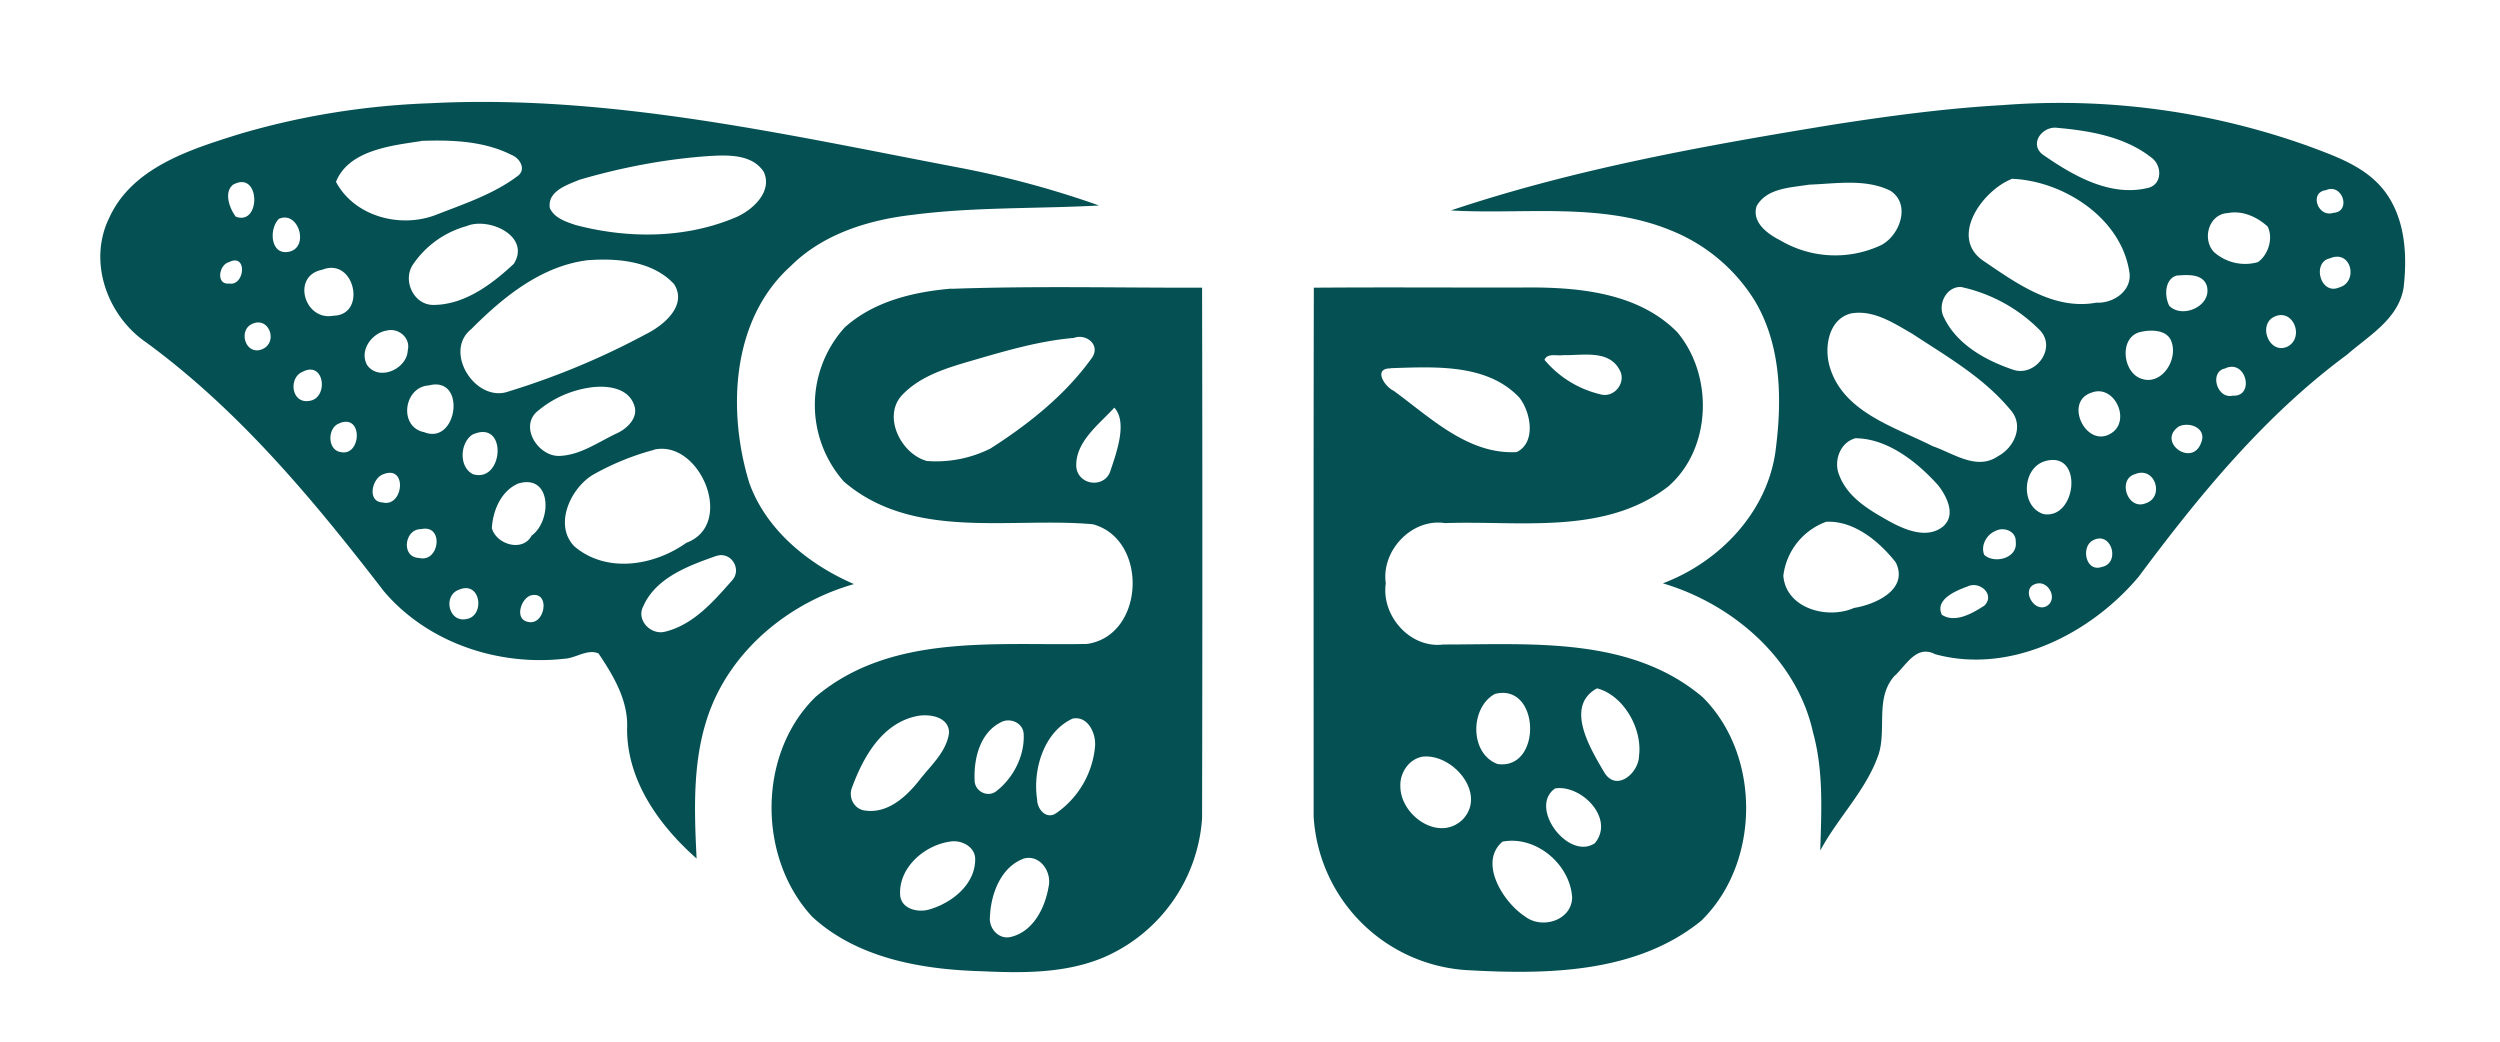
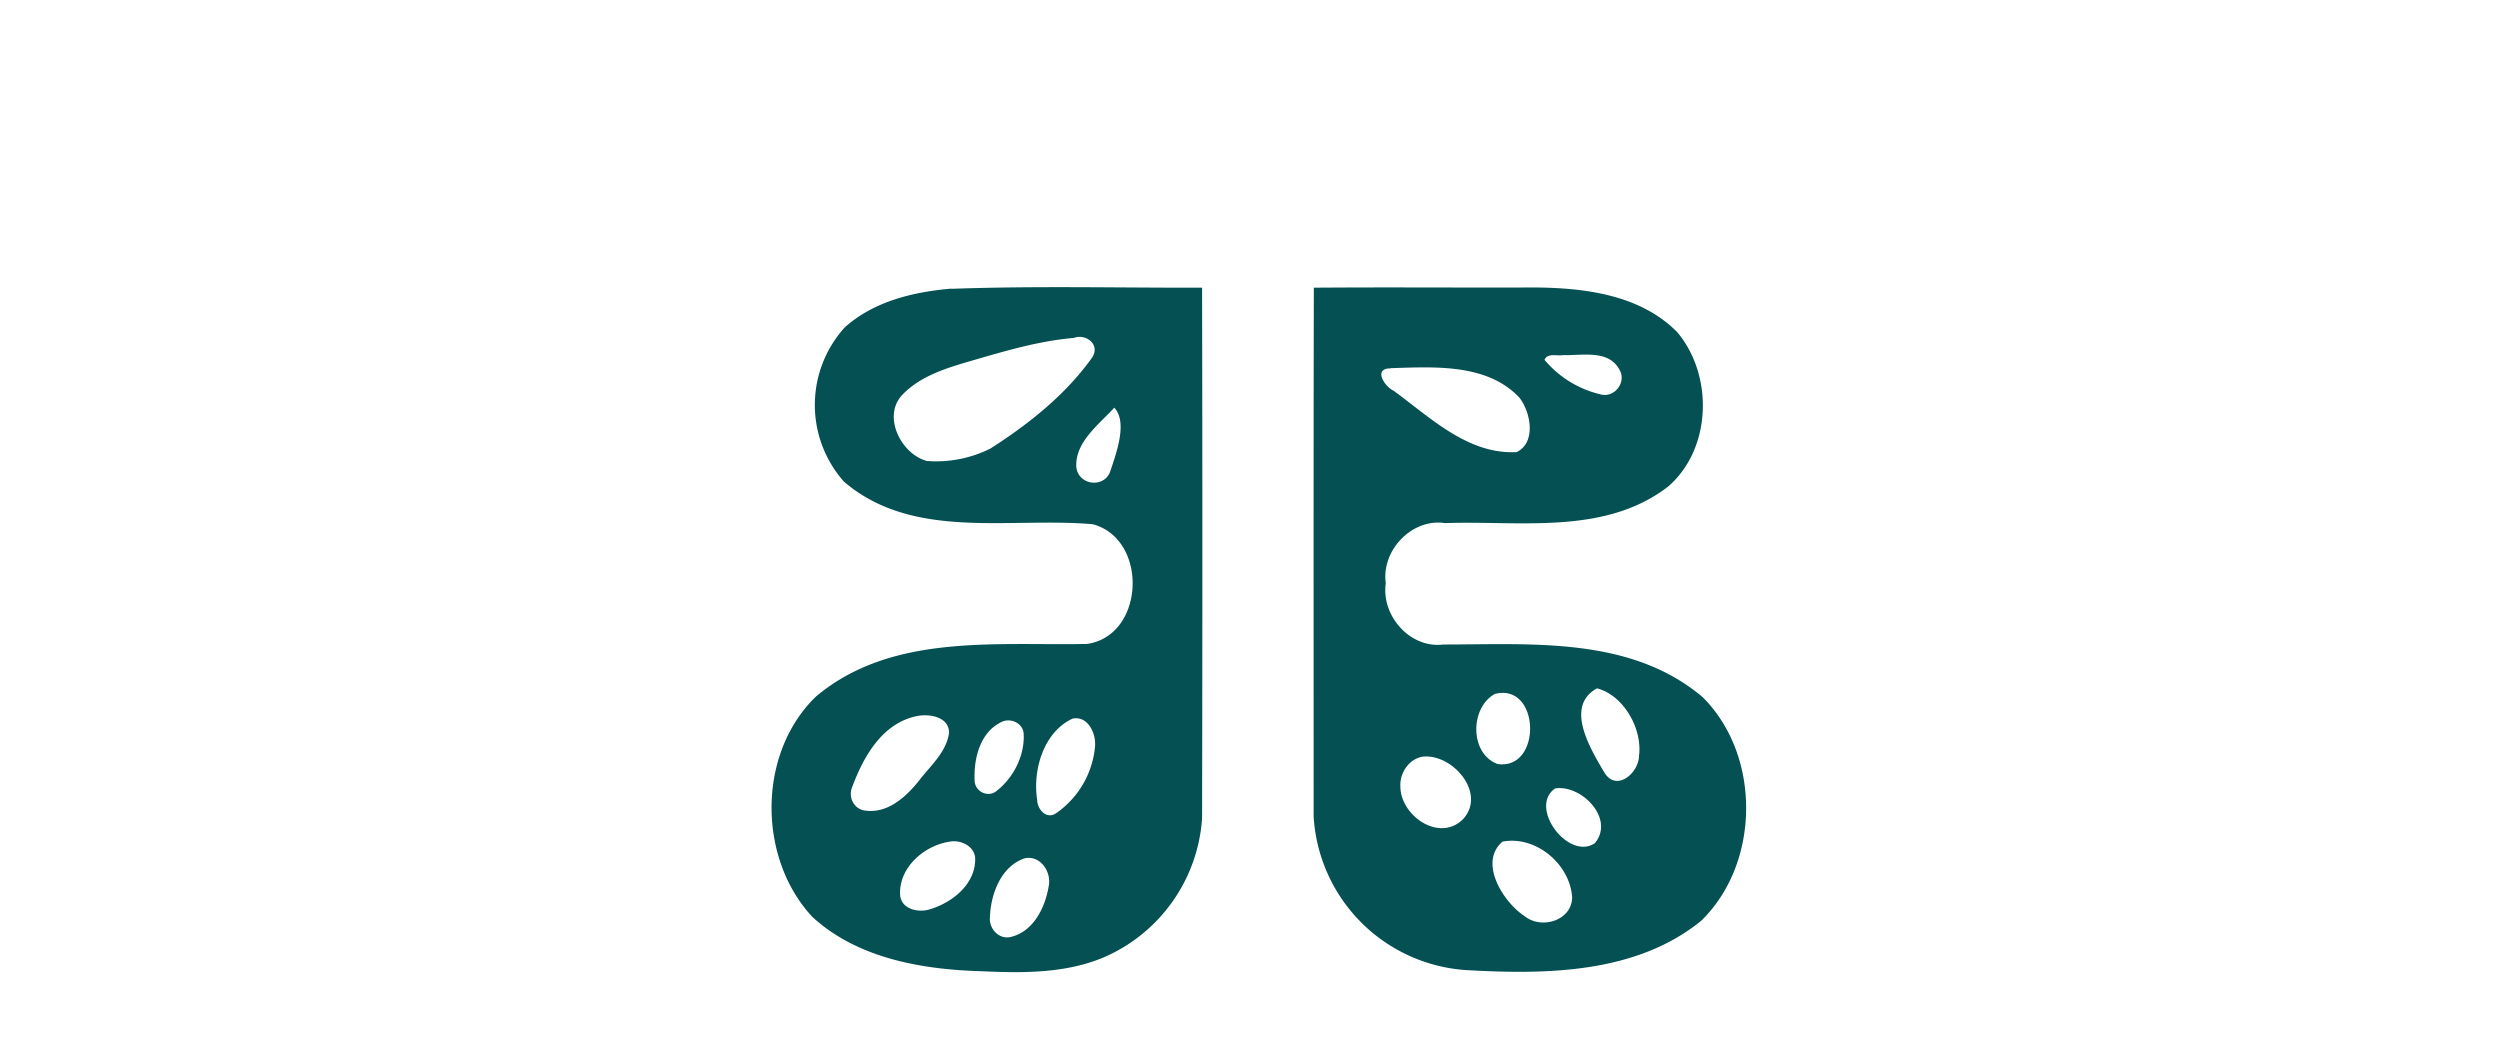
<svg xmlns="http://www.w3.org/2000/svg" viewBox="0 0 1320 550" fill="#045053">
-   <path d="M227.3 54.5c94-4.8 186.7 16.4 278.5 33.9a502.5 502.5 0 0 1 74.5 20.1c-33 1.8-66.1.7-99 5-23.1 2.7-47 10.2-63.8 27-31.4 28.2-33.5 76.5-21.9 114.4 9 25.3 31.9 43.4 55.3 53.5-32.7 9.3-62.2 32.6-75.2 64.5-10.3 25.5-9.2 53.5-7.9 80.4-19.7-17.4-36.7-41-36.7-68.3.8-14.9-7.1-28.1-15.1-40-5.9-2.5-11.9 2.5-17.9 2.8-35 4-72.3-8.4-95.4-35.6-37-48-76.2-95.3-125.5-131.4-20.5-14-30.8-42.4-19.7-65.4 12-26.9 42.7-36.4 68.5-44.5 33-9.8 67-15.2 101.3-16.4m-5 20c-15.8 2.4-38.2 4.8-44.9 21.5 9.6 18.2 33.9 24.8 52.9 17.4 14.6-5.7 30.1-10.8 42.8-20.3 5-3.4 1.6-9.5-3-11.3-14.6-7.4-31.7-8-47.8-7.4m151.9 8c-23 1.6-46 6-68.2 12.5-6.5 2.7-17 6-15.7 14.9 2.3 5.3 8.5 7.3 13.6 9 28 7.4 58.7 7.2 85.4-4.4 8.6-4 18.6-13.4 14-23.6-6.1-9.5-19.1-9-29.1-8.4m-251 15c-5.2 4-2 12.7 1.3 17 13.4 5 13-24.6-1.2-17m24.1 18c-5.6 5.3-4.7 20.1 5.7 17.4 10.2-2.8 4.4-21.6-5.7-17.3m98.9 3.9a50.3 50.3 0 0 0-28 19.9c-6.1 8.4 0 21.9 10.7 21.7 16.4-.1 30.8-11 42.3-21.7 9.1-14.6-13.2-24.9-25-19.9m64 18c-24.5 3-44.7 19.5-61.5 36.4-15 12 2.5 39.4 20 32.8a400.6 400.6 0 0 0 72.5-30.3c9.2-4.6 21.8-15.1 14.6-26.3-11.3-12.2-30-13.8-45.6-12.6m-189.2 1c-5.5 1-7.3 12.1-.1 11.3 8.2 1.5 9.8-16 .1-11.4m49.2 4.1c-16.6 3-9.7 27.2 5.7 24.3 17.9-.3 11.3-31.1-5.8-24.3m-37.8 29c-6.6 4-2.4 16.4 6 13 8.9-3.7 3.4-18.3-6-13m72 3.1c-8.2 1.2-15 10.9-10.4 18.5 6.4 8.4 21 1.7 21.3-8.1 1.6-6.4-4.8-11.9-11-10.4m-45 22c-7 3.5-5.3 16.5 3.7 15.2 10.8-1 8.5-22-3.6-15.2m67 7c-13.3.8-16.1 22-2.4 24.7 17.6 7 22.5-29.9 2.4-24.7m86 1a55.2 55.2 0 0 0-29.5 13.4c-8.4 8.8 2.2 23.7 13 22.8 11-.6 20.3-7.5 30-12 5.6-2.6 11.7-8.7 8.7-15.4-3.4-8.7-14.2-9.8-22.3-8.8m-133 19c-6.4 2-6.7 14.1.6 15.2 10.9 2.4 11.9-20.2-.5-15.3m70 6.1c-6.6 4.4-7.2 17.2.4 20.9 16.2 4.8 18.4-29.5-.4-20.9m96 8a137 137 0 0 0-32 13c-12.1 7-21.3 26.8-10 38.1 17 14.3 42 10.1 59-2 26.1-9.7 7.2-54.6-17-49.2m-143 13c-6 2-8.8 14.5-.4 14.9 11 2.8 13.3-20 .4-14.9m71 5c-9 4-13.2 14.4-13.7 23.5 2.4 8.6 16.3 12.8 21 3.9 10.9-7.9 10.6-33.1-7.4-27.4m-51 24c-8.8-.2-10.7 15-1 15.2 10.8 2.7 13.3-18 1-15.2m156 14.1c-14.5 5.1-31.9 11.4-38.6 26.5-4 7.4 4 15.6 11.6 13.5 14.9-3.7 25.5-16 35.2-27 5.4-5.8-.4-15.4-8.1-13m-136.1 17.9c-8.4 2.9-5.6 17.2 3.7 15.5 10.3-1.3 8-20.6-3.7-15.5m37.9 3c-5.3 1.8-8.7 12.8-1.2 14 8.9 1.9 11.8-16.7 1.2-14Zm777.2-258.9A389.2 389.2 0 0 1 1219 77.2c14.7 5.5 30.7 11 40.5 24.3 10.5 14.3 11.6 33.3 9.6 50.4-2.7 16.6-18.4 25.3-29.9 35.4-43.4 32-77.9 74.1-109.9 117.1-25.4 30.3-67.9 51.9-107.6 41-10-5.2-15.4 6.2-21.6 11.7-10 11.5-4 27.5-8.1 40.9-6.4 19-21.5 33.5-30.9 51.1.6-20.8 1.8-42-3.8-62.3-8.5-38.7-42.2-67.8-79.3-78.8 29.7-11.2 54.8-37.2 59.4-69.3 3.6-26.8 3.4-56.2-11-80.1a92.4 92.4 0 0 0-44.3-37c-36.7-15.1-78.5-8.2-116-10.5C831.4 89.2 900 76.9 968 65.8c29.6-4.6 59.3-8.6 89.3-10.3m29 12c-7.8-1.1-15 8.2-7.9 14 15.8 11 35.4 22.5 55.4 17.8 8-1.6 8-12 2-16.2-13.9-10.9-32.4-14.1-49.6-15.6m-24 27c-14.9 5.8-33 30-15.6 42.8 17.7 12 37.6 26.7 60.3 22.5 9.2.5 19.4-6.6 17.3-16.8-4.7-28.4-35.2-47.6-62-48.6m-107 3.1c-9.6 1.6-22.3 1.7-27.7 11.3-2.7 8.5 5.7 14.7 12.3 18a57 57 0 0 0 53.5 2.6c9.9-5.2 15.8-21.6 4.8-28.7-13.2-6.5-28.7-3.7-42.9-3.2m273 2.9c-9.1 1-4.4 14.6 3.7 12 9.8-.5 5-15.9-3.8-12m-51.9 12.1c-10 .6-13.6 13.7-7.3 20.5a24.7 24.7 0 0 0 23.3 5.4c5.5-3.9 8.2-12.7 5.1-18.8-5.6-5.1-13.3-8.6-21-7.1m53.9 23.9c-9.6 2-5.1 19.6 4.8 15.4 10.4-2.8 6.6-20.3-4.8-15.4m-81 9.1c-6.4 2-6.4 11.1-3.8 16 7 7 22.7 0 19.8-10.6-2.2-6.6-10.4-5.8-16-5.4m-114 6c-7.8 0-12.3 9.5-8.8 16.1 6.8 14.3 22 22.7 36.5 27.6 11.6 4 23.1-11 14.4-20.6a83.1 83.1 0 0 0-42-23.1m-58 14c-11.7 3-14.1 17.4-11.4 27.5 6.8 24.6 34.3 32.3 54.6 42.6 10.8 3.7 23.2 13 34.4 5.3 8.7-4.6 14-16.3 6.6-24.5-14-17-33.6-28.2-51.7-40.1-9.9-5.7-20.6-12.9-32.5-10.8m223 2c-8.2 4.6-1.8 20.1 7.7 15.4 9-5 2.5-20.9-7.7-15.4m-71 8c-10.1 3.3-8.5 19.9.2 24 11 5.1 20.4-8.7 17.2-18.6-2-7.2-11.6-7-17.4-5.4m45.8 19c-8.8 1.4-4.7 16.4 3.8 14.4 11.7.7 7.2-19.3-3.8-14.5m-71 13c-14.6 4.9-2.4 29.8 10.7 21.3 10.6-6.7 1.5-26.3-10.7-21.3m46 18c-11.1 8.1 7.2 21.3 12 8.6 3.5-7.8-6-11.7-12-8.7m-170.8 6.2c-8 2.4-11.3 12.3-8.1 19.6 4.6 12 16.5 18.6 27 24.5 8.2 4.4 19.5 9 27.7 2.4 7-6 2.1-15.7-2.4-21.6-11.1-12.4-27-25.1-44.2-25m100.8 12c-12.5 3.3-13.5 24-1.2 28 17.6 3.2 21.3-33.4 1.2-28m47 7c-9.2 2.9-3.7 19.3 5.9 15.3 10-3.3 4.9-19.9-5.8-15.3m-163 25.1a34.8 34.8 0 0 0-22.6 28.5c1.4 17.3 23.3 23.2 37.3 17 11.3-1.8 29-9.7 22.1-24-8.6-11-22-22.2-36.7-21.5m89 5c-4.6 2-7.6 7.8-5.6 12.5 5.5 4.9 17.8 1.7 16.6-7 .3-5.7-6.6-8.1-11-5.5m51.8 4.8c-6.6 3.4-3.8 17.2 4.8 14 9.8-2 5-19.2-4.8-14m-30.8 23.2c-7.3 2.9-.1 15.6 6.7 11.3 5.8-4 .1-14.2-6.7-11.3m-35 1c-6.2 2.2-17.9 6.9-14 15.1 7 4.6 16.2-.8 22.4-4.8 5.8-5.6-2-13-8.5-10.3Z" />
  <path d="M502.3 152.5c44.1-1.6 88.3-.5 132.4-.6.2 93.3.2 186.7 0 280.1a86.3 86.3 0 0 1-51.5 73.3c-20.5 8.8-43.4 8.5-65.2 7.5-31.3-.9-65.3-6.8-89.1-28.7-29-31.2-29-86.4 1.9-116.3C470.6 334.3 525.7 341 574 340c30.6-4.5 32.4-55.3 3-63.2-43.7-3.9-94.9 8.8-131.4-22.5a61 61 0 0 1 .4-81.4c15.3-13.8 36.3-18.8 56.3-20.5m65 26c-18.2 1.5-35.8 6.7-53.4 11.8-13.3 3.9-27.5 7.9-37.4 18.2-10.9 11.3-.7 31.4 12.9 35a64 64 0 0 0 33.6-6.6c20.3-13 39.7-28.4 53.7-48.1 4.3-6.6-3-12.5-9.4-10.4m21 37c-8 8.8-20.8 18.1-20 31.4 1.2 9.9 15.4 11.2 18.1 1.6 3.3-9.8 8.9-25.5 2-33m-105.2 163c-17.8 4.1-27.6 21.8-33.4 37.7-2 5.3 1.4 11.5 7.2 12 12 1.6 21.8-7.6 28.7-16.4 5.9-7.6 14.1-14.7 15.4-24.7 0-8.8-11.3-10.3-17.9-8.6m83.2 1.1c-15.3 7-21.2 27-18.8 42.7 0 5.1 4.8 10.8 10 7.3a48.1 48.1 0 0 0 20.6-35.5c.5-6.8-3.8-16-11.8-14.5m-38 2c-11 5.5-14.3 19.2-13.8 30.5-.1 5.8 6.8 9.5 11.5 5.8 9-7 15-18.7 14.4-30.2-.3-5.9-7.3-8.8-12.1-6.1m-27 63c-13.6 2-27.2 14-26.1 28.5.8 7 9.1 9 15 7.4 11.9-3.3 24.5-13 24.6-26.4.2-6.9-7.5-10.7-13.5-9.5m39 9c-12 4.5-17.2 18.6-17.7 30.5-.8 6.3 4.8 12.6 11.4 10.7 11.7-3 17.8-15.6 19.6-26.6 1.7-7.8-4.8-17.2-13.4-14.6Zm153.3-301.5c36.8-.3 73.5 0 110.3-.1 28.3-.3 60.6 2.3 81.6 23.6 19.2 22.9 18.2 61.4-4.7 81.4-33.6 26-78.5 18-117.9 19.4-17.5-2.7-33.8 14.5-31.3 31.8-2.5 17 12.8 34.5 30.3 32.3 46.4 0 99-4.4 137 27.8 31 30.8 30.5 87.7-.8 118.1-34.5 28-82.1 28.4-124.2 26a86.4 86.4 0 0 1-80.4-81.2c0-93-.1-186 .1-279.1m131.6 35.6c-3.1.6-8.3-1.3-9.8 2.5a55 55 0 0 0 29.5 18.2c7.5 2.2 14.2-6.7 9.9-13.3-5.8-10.4-19.7-7.1-29.5-7.4m-91.1 7c-9.4-.1-3.4 9.5 1.5 11.8 19.4 14.1 39.3 33.8 65 32.4 10.4-5 7.5-21.1 1.4-28.8-17.1-18.1-45-16.2-67.9-15.5m109 169c-17.5 9.5-3.4 32.2 3.8 44.5 6.4 10.4 18.1.3 18.3-8.7 1.9-14.4-8.1-32-22-35.7m-54.1 2.9c-13.2 7.2-13.4 31.5 1.4 37 23.7 3.4 22.6-43.1-1.4-37m-38 33.1c-7.2 1.1-12.2 8.4-11.9 15.5-.2 15.5 20.5 30.1 33.1 17.5 12.5-13.6-5.4-34.5-21.1-33m69.7 16.8c-14.3 10 7.1 38.3 21 28.9 10.7-13-7.2-31.1-21-28.9m-27.8 28.1c-12.8 11 .4 32 11.8 39.4 8.8 7 24.6 2.4 25-9.8-1-17.7-19.2-33-36.8-29.6Z" />
</svg>